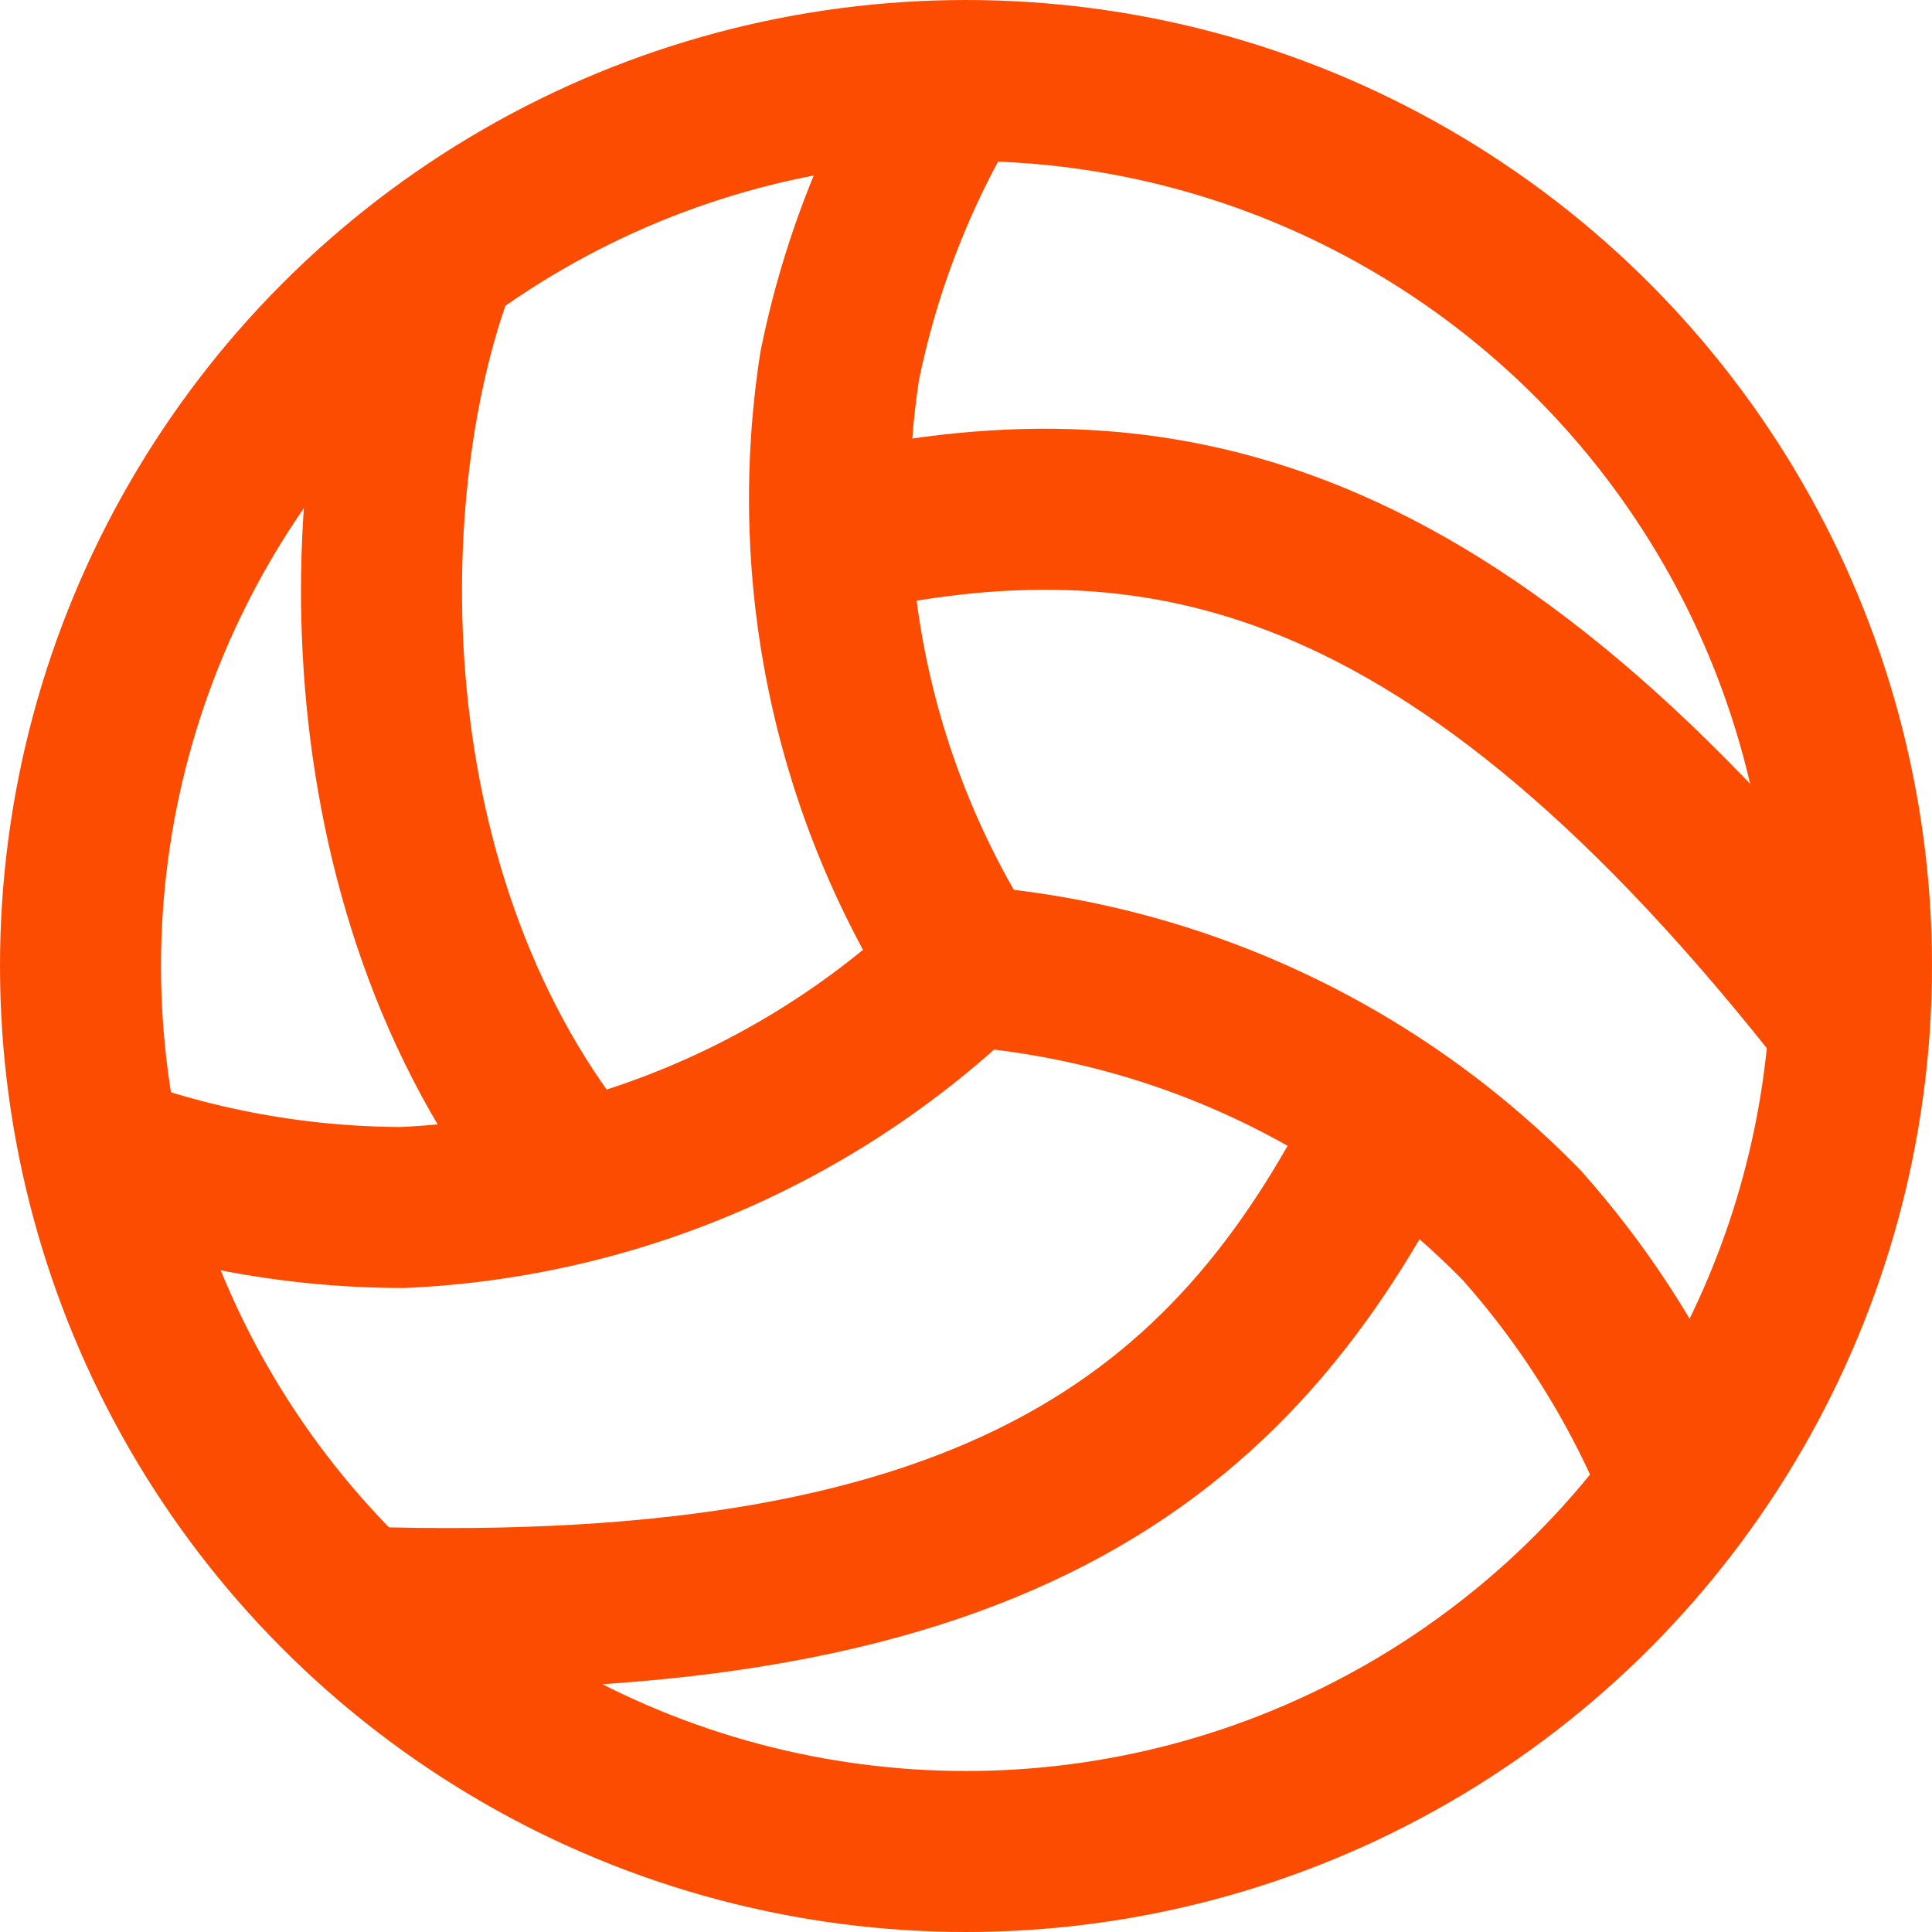
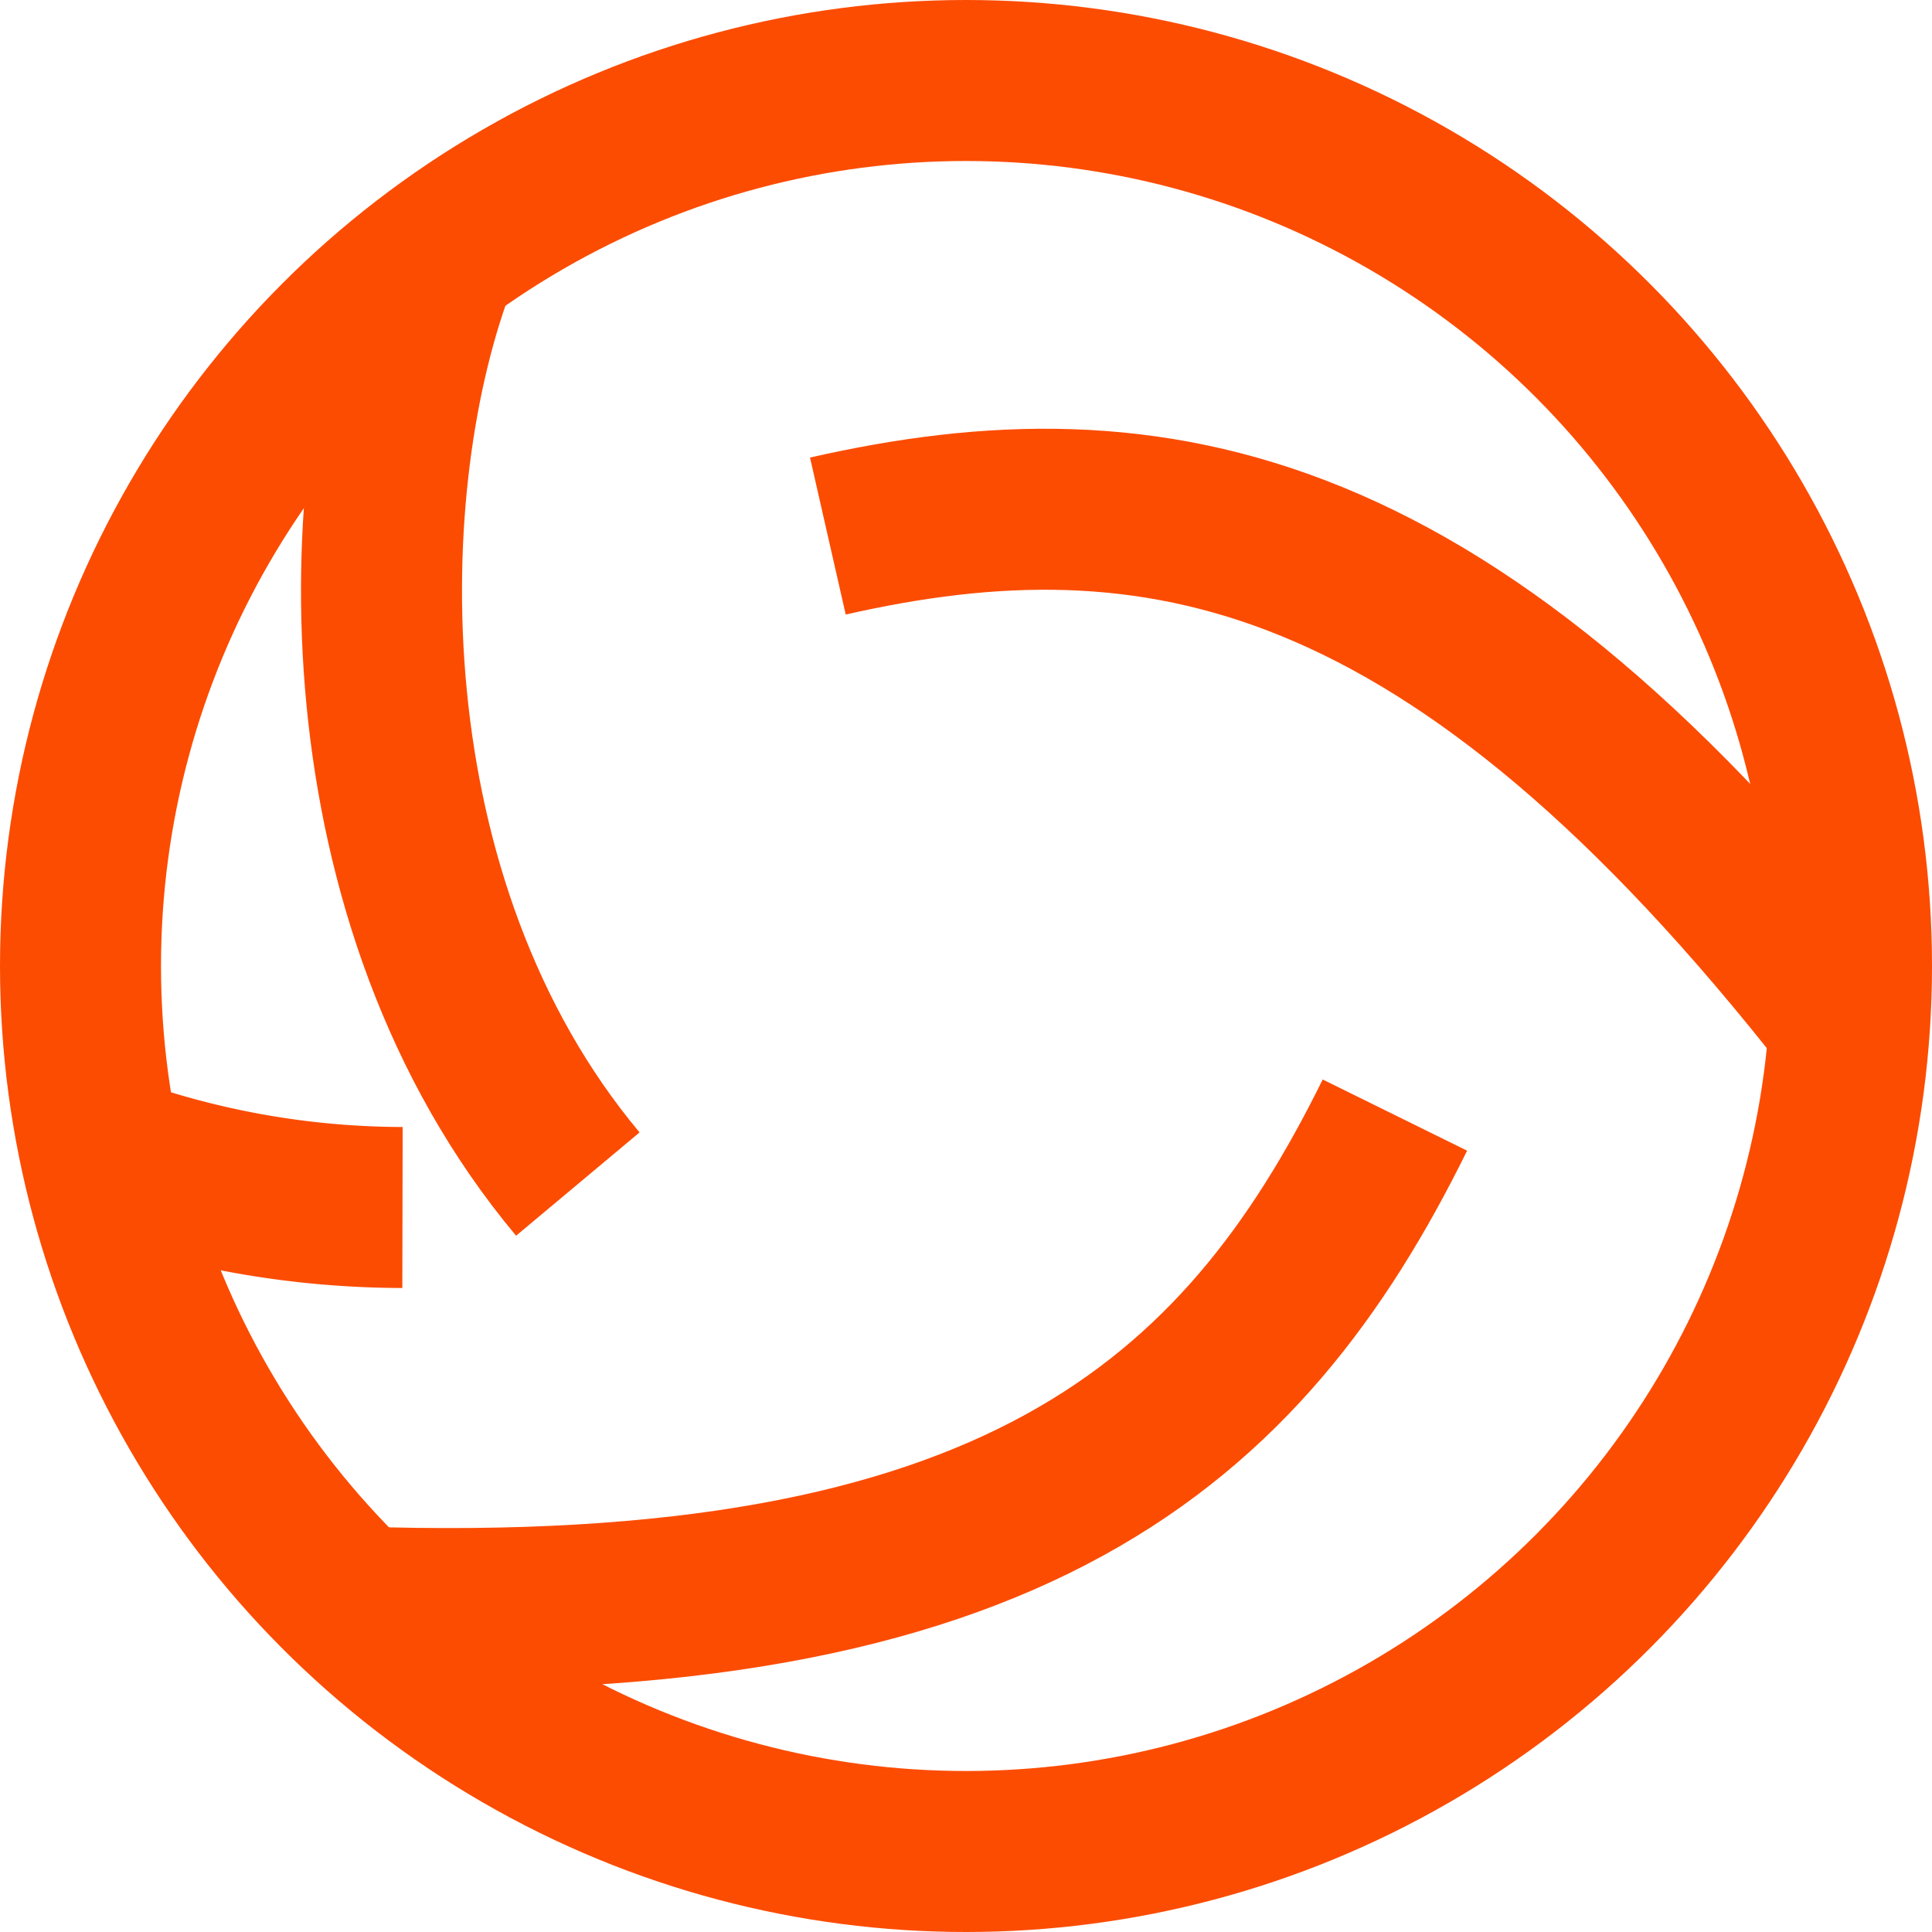
<svg xmlns="http://www.w3.org/2000/svg" width="24" height="24" viewBox="0 0 24 24">
  <g id="Icon_Happy" data-name="Icon / Happy" transform="translate(1 1)">
    <g id="volleyball">
-       <path id="Path" d="M0,2.331A10.954,10.954,0,0,0,3.747,3a10.8,10.8,0,0,0,7-3" transform="translate(0.253 11)" fill="none" stroke="#fc4c02" stroke-miterlimit="10" stroke-width="2" />
-       <path id="Path-2" data-name="Path" d="M8.9,6.456a10.954,10.954,0,0,0-2-3.239A10.8,10.8,0,0,0,0,0" transform="translate(11 11)" fill="none" stroke="#fc4c02" stroke-miterlimit="10" stroke-width="2" />
-       <path id="Path-3" data-name="Path" d="M1.55,0A10.954,10.954,0,0,0,.159,3.543,10.8,10.8,0,0,0,1.728,11" transform="translate(9.272 0.004)" fill="none" stroke="#fc4c02" stroke-miterlimit="10" stroke-width="2" />
+       <path id="Path" d="M0,2.331A10.954,10.954,0,0,0,3.747,3" transform="translate(0.253 11)" fill="none" stroke="#fc4c02" stroke-miterlimit="10" stroke-width="2" />
      <path id="Path-4" data-name="Path" d="M12.917,0C11.026,3.836,8.161,6.385,0,6.11" transform="translate(3.411 12.852)" fill="none" stroke="#fc4c02" stroke-miterlimit="10" stroke-width="2" />
      <path id="Path-5" data-name="Path" d="M2.439,11.544C-.489,8.044-.388,2.79.707,0" transform="translate(3.739 2.165)" fill="none" stroke="#fc4c02" stroke-miterlimit="10" stroke-width="2" />
      <path id="Path-6" data-name="Path" d="M0,.333C4.049-.588,7.776.091,12.693,6.384" transform="translate(9.284 5.326)" fill="none" stroke="#fc4c02" stroke-miterlimit="10" stroke-width="2" />
      <circle id="Oval" cx="11" cy="11" r="11" fill="none" stroke="#fc4c02" stroke-miterlimit="10" stroke-width="2" />
    </g>
  </g>
</svg>